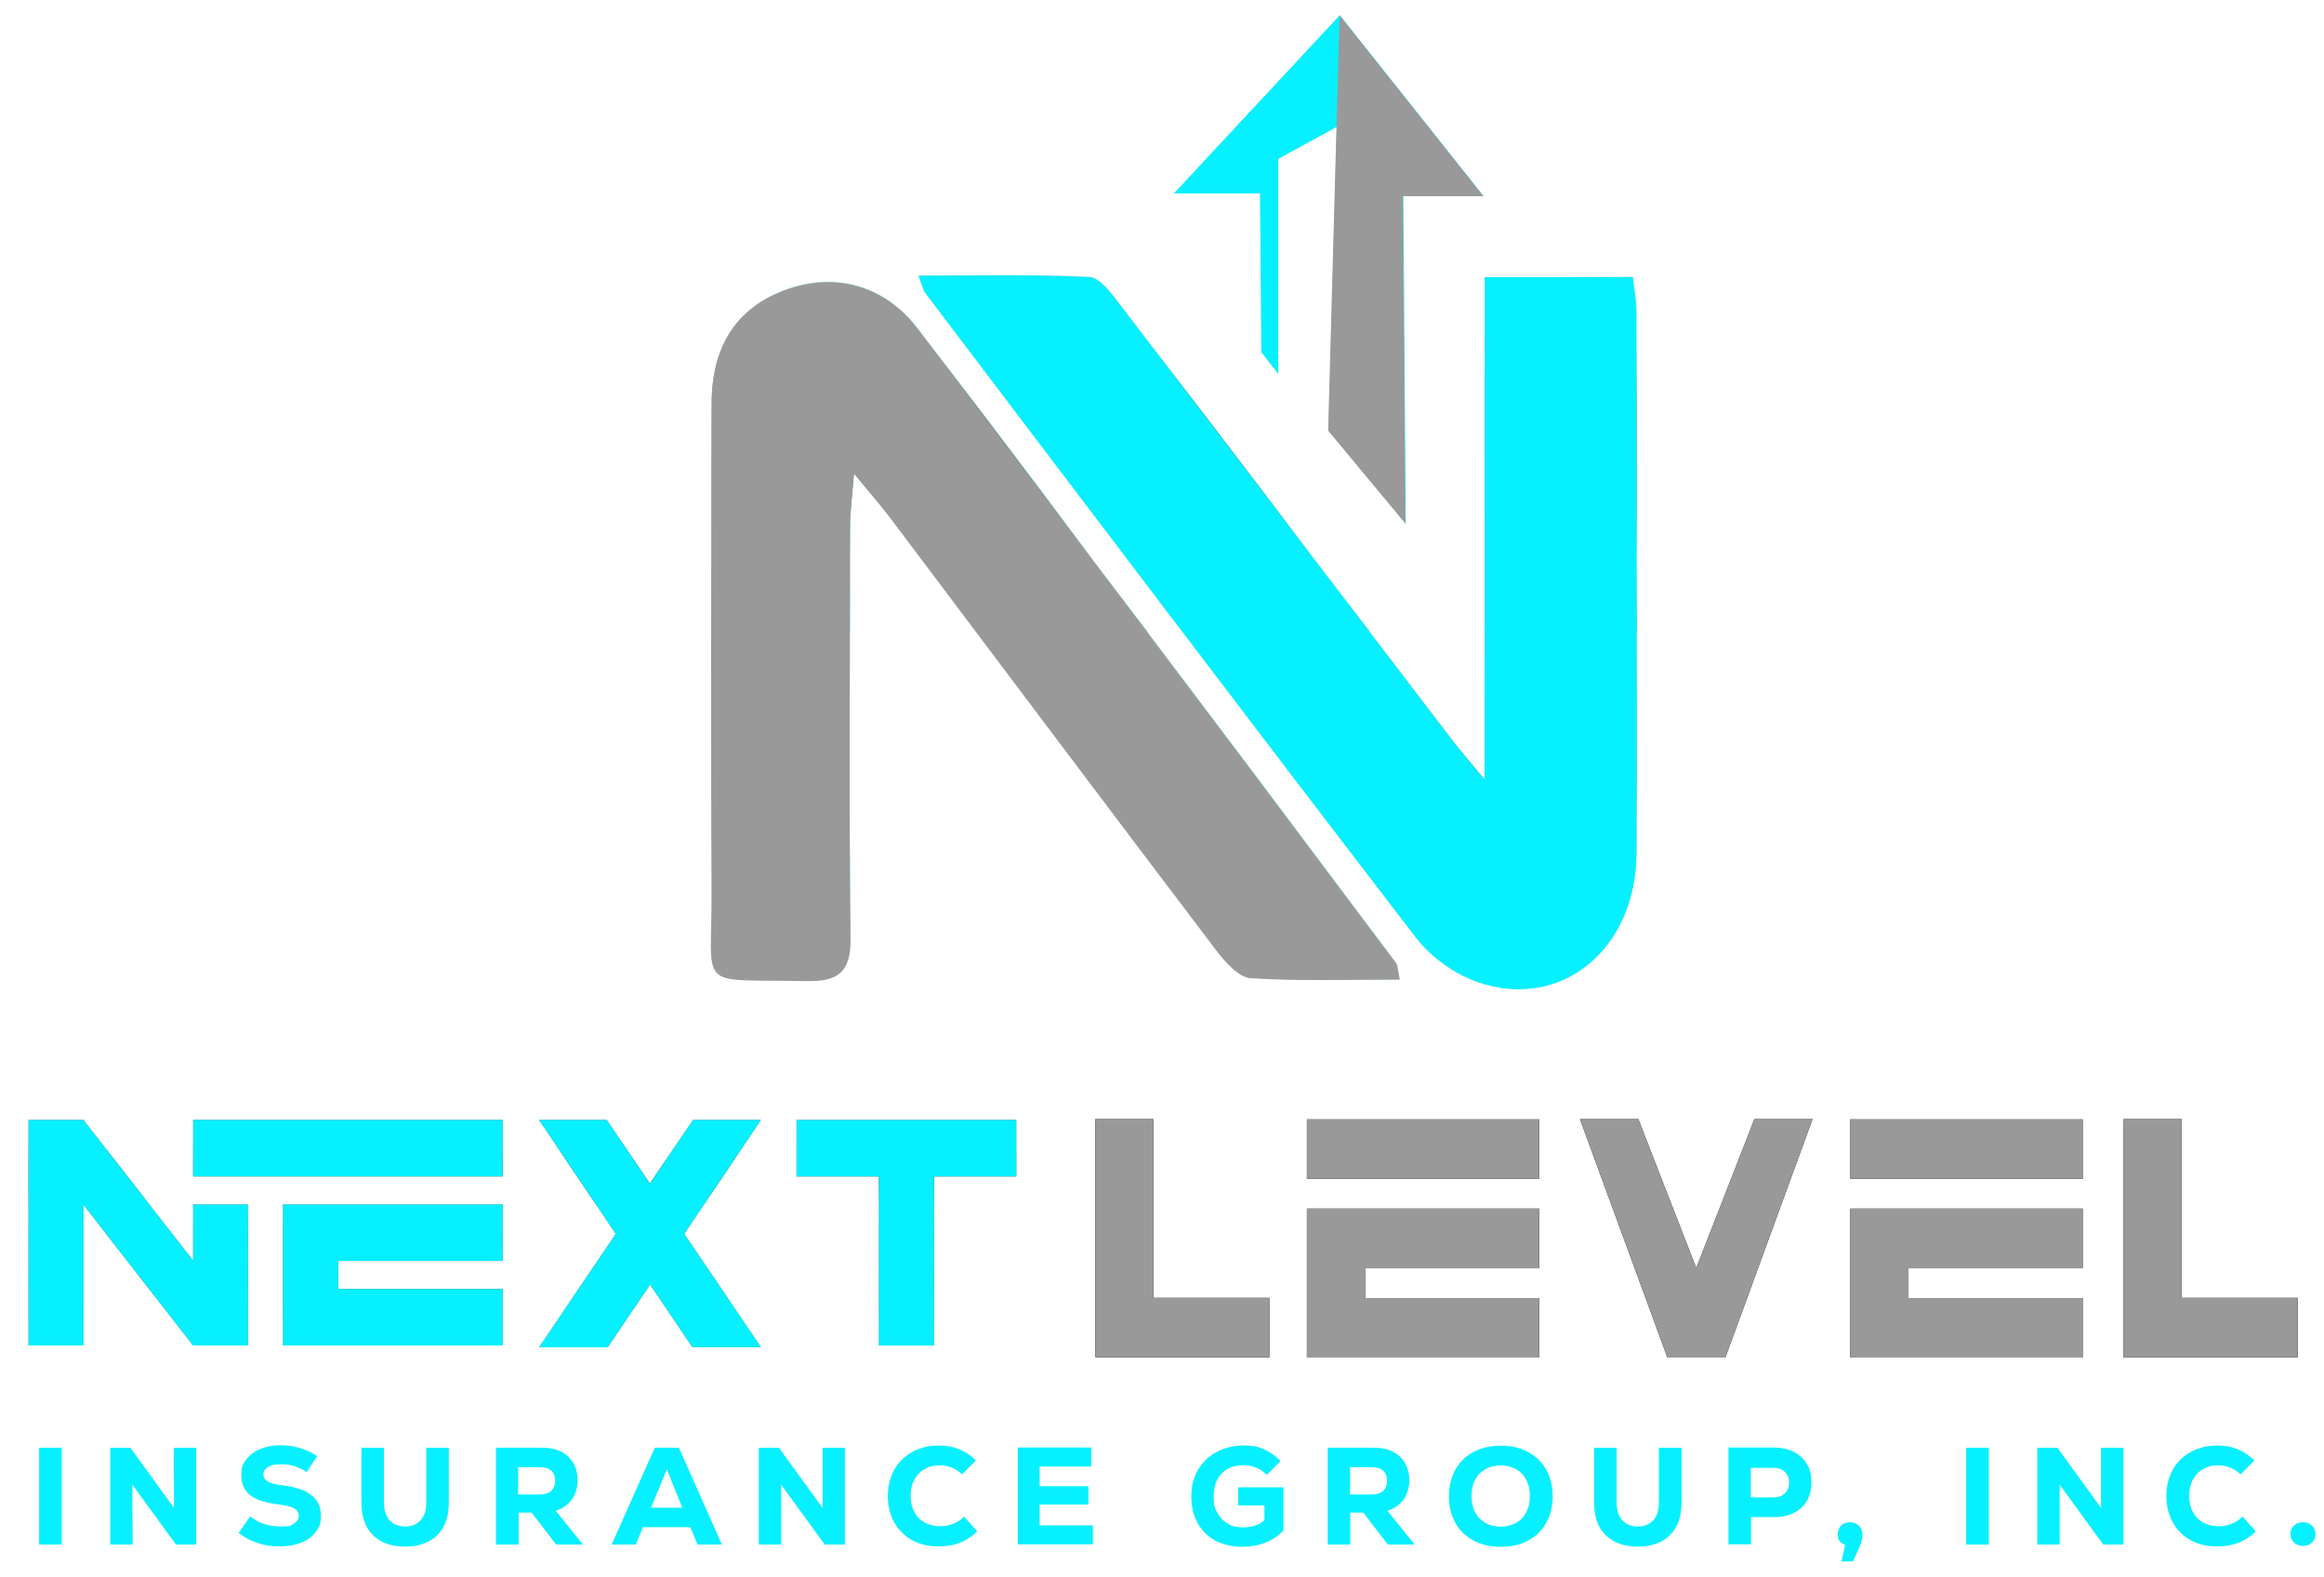
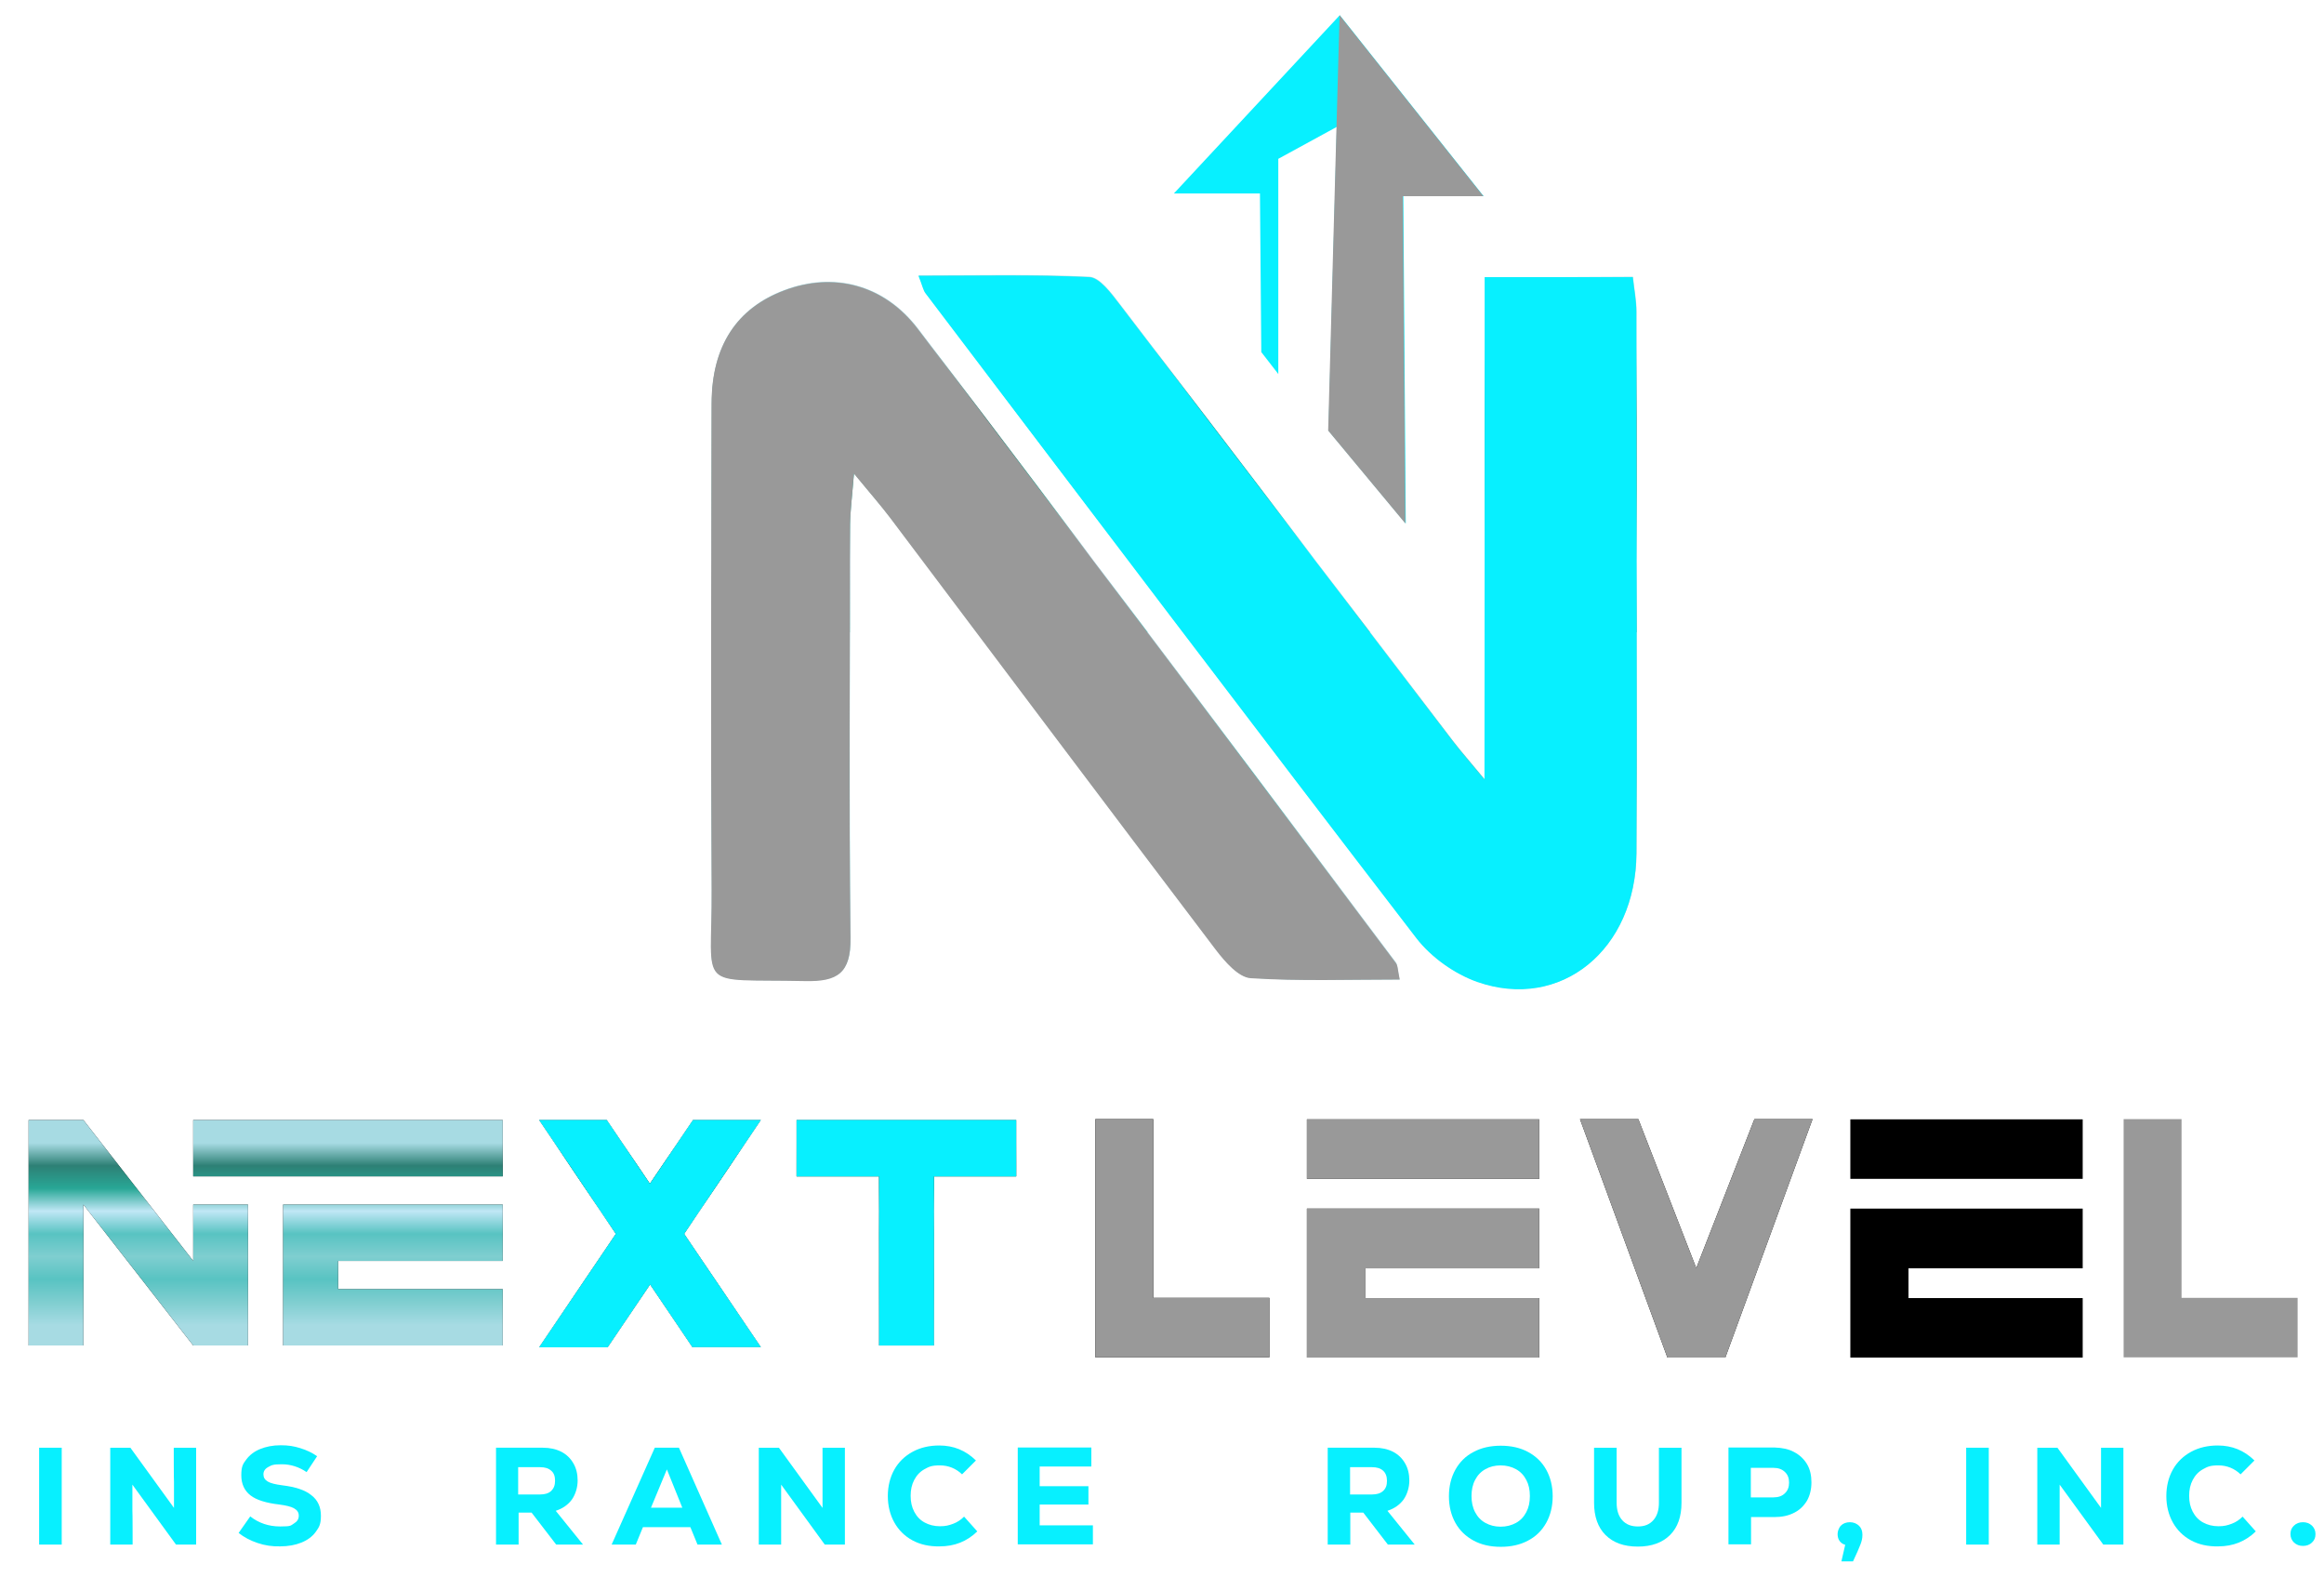
<svg xmlns="http://www.w3.org/2000/svg" xmlns:xlink="http://www.w3.org/1999/xlink" viewBox="0 0 1039.2 704.9">
  <linearGradient id="a" gradientTransform="matrix(1 0 0 -1 0 704.9)" gradientUnits="userSpaceOnUse" x1="525.1" x2="525.1" y1="262.8" y2="581.9">
    <stop offset=".1" stop-color="#a7dbe3" />
    <stop offset=".1" stop-color="#a6dbe3" />
    <stop offset=".2" stop-color="#7fced0" />
    <stop offset=".3" stop-color="#58c3c2" />
    <stop offset=".4" stop-color="#7fced0" />
    <stop offset=".5" stop-color="#a7dbe3" />
    <stop offset=".5" stop-color="#58c3c2" />
    <stop offset=".6" stop-color="#c0e7f5" />
    <stop offset=".7" stop-color="#28a796" />
    <stop offset=".8" stop-color="#2d8075" />
    <stop offset=".9" stop-color="#a7dbe3" />
  </linearGradient>
  <linearGradient id="b">
    <stop offset=".1" stop-color="#a7dbe3" />
    <stop offset=".1" stop-color="#a6dbe3" />
    <stop offset=".2" stop-color="#7fced0" />
    <stop offset=".3" stop-color="#58c3c2" />
    <stop offset=".4" stop-color="#7fced0" />
    <stop offset=".5" stop-color="#58c3c2" />
    <stop offset=".6" stop-color="#c0e7f5" />
    <stop offset=".7" stop-color="#28a796" />
    <stop offset=".8" stop-color="#2d8075" />
    <stop offset=".9" stop-color="#a7dbe3" />
  </linearGradient>
  <linearGradient id="c" gradientTransform="matrix(1 0 0 -1 0 704.9)" gradientUnits="userSpaceOnUse" x1="118.8" x2="118.8" xlink:href="#b" y1="102.5" y2="204.1" />
  <linearGradient id="d" gradientTransform="matrix(1 0 0 -1 0 704.9)" gradientUnits="userSpaceOnUse" x1="290.7" x2="290.7" xlink:href="#b" y1="102.5" y2="204.1" />
  <linearGradient id="e" gradientTransform="matrix(1 0 0 -1 0 704.9)" gradientUnits="userSpaceOnUse" x1="405.3" x2="405.3" xlink:href="#b" y1="102.5" y2="204.1" />
  <path d="m663.9 123.9v224.5c-6.4-7.8-10.4-12.3-14.1-17.1-49.7-65.2-99.4-130.5-149.2-195.6-3.7-4.8-8.8-11.8-13.5-12-24.9-1.2-50-.6-76.3-.6 1.8 4.5 2.1 6.5 3.2 7.9 73 96.2 145.9 192.5 219.5 288.3 6.6 8.5 17 16 27.2 19.5 37.2 13.1 70.9-14.3 71.1-57.5.4-80.7 0-161.5 0-242.2 0-4.9-1-9.8-1.6-15.4-22 .2-42.7.2-66.3.2zm-38.1 314c-.9-4.3-.8-6.5-1.7-7.8-71-94.5-141.9-189-213.5-283.1-15.4-20.2-38.1-25.5-59.7-17.4-21.4 8-32.6 25-32.6 50.6 0 72.4-.4 144.8 0 217.2.3 46.2-7.9 40 41.9 41 14.3.3 20.4-3.5 20.2-19.3-.8-61.7-.3-123.3-.2-185 0-5.8.8-11.7 1.7-22.6 7.7 9.5 12.2 14.5 16.3 19.9 48.6 64.4 97 129 145.7 193.2 4 5.2 10 12.2 15.4 12.5 21.6 1.6 43.6.8 66.4.8z" fill="url(#a)" />
  <path d="m663.9 123.9h66.2c.6 5.6 1.6 10.5 1.6 15.4 0 80.7.3 161.5 0 242.2-.2 43.2-33.9 70.5-71.1 57.5-10.2-3.6-20.6-11-27.2-19.5-73.6-95.7-146.5-192.1-219.5-288.3-1.1-1.4-1.4-3.4-3.2-7.9 26.3 0 51.3-.6 76.3.6 4.7.2 9.8 7.2 13.5 12 49.9 65.1 99.5 130.4 149.2 195.6 3.7 4.8 7.7 9.4 14.1 17.1.1-77 .1-149.7.1-224.7z" fill="#07f0ff" />
  <path d="m625.8 437.9c-22.8 0-44.7.8-66.6-.6-5.4-.4-11.4-7.3-15.4-12.5-48.8-64.3-97.2-128.8-145.7-193.2-4.1-5.4-8.5-10.5-16.3-19.9-.8 11-1.6 16.8-1.7 22.6 0 61.7-.6 123.3.2 185 .2 15.8-5.8 19.6-20.2 19.3-49.8-1.1-41.6 5.2-41.9-41-.4-72.4-.2-144.8 0-217.2 0-25.7 11.2-42.6 32.6-50.6 21.6-8.1 44.3-2.9 59.7 17.4 71.6 94 142.4 188.6 213.5 283.1 1.1 1.1 1 3.3 1.9 7.6z" fill="#999" />
  <g fill="#07f0ff">
    <path d="m525 86.4c1.6-1.7 74.1-79.6 74.1-79.6l64.3 80.9h-35.9l1.1 146.3-34.5-41.5 3.7-135.8-26.2 14.3v96.2l-7.6-9.8-.6-70.9h-38.4z" />
    <path d="m17.5 647.2h10.1v43.3h-10.1z" />
    <path d="m77.7 647.2h10v43.3h-9l-19.5-26.8v11.7c.1 0 .1 15.1.1 15.1h-10v-43.3h9l19.5 26.9v-11.6c-.1 0-.1-15.3-.1-15.3z" />
    <path d="m115.2 689.8c-3.3-1.1-6.1-2.6-8.5-4.5l5.2-7.4c3.8 3 8.3 4.5 13.4 4.5s4.6-.4 6.1-1.3 2.2-2 2.2-3.5-.7-2.5-2.1-3.3-3.6-1.3-6.6-1.7c-5.9-.7-10.2-2-12.9-4.1s-4.1-5.1-4.1-9 .7-5 2.2-7 3.5-3.6 6.2-4.7 5.7-1.7 9.2-1.7 5.9.4 8.8 1.3 5.4 2.1 7.5 3.6l-4.7 7.1c-3.4-2.3-7.1-3.5-11.1-3.5s-4.5.4-6 1.2-2.2 1.9-2.2 3.3.6 2.4 1.9 3.2 3.5 1.3 6.5 1.7c5.8.7 10.2 2.1 13 4.4 2.9 2.2 4.3 5.3 4.3 9.2s-.8 5.1-2.3 7.2-3.7 3.7-6.4 4.8-5.9 1.7-9.5 1.7c-3.5.1-6.9-.4-10.1-1.5z" />
-     <path d="m166.7 686.2c-3.4-3.4-5.1-8.3-5.1-14.4v-24.6h10.1v24.6c0 3.3.8 5.9 2.5 7.8s4 2.8 7 2.8 5.2-.9 6.9-2.8 2.5-4.5 2.5-7.8v-24.6h10.1v24.6c0 6.2-1.7 11-5.1 14.4s-8.2 5.2-14.4 5.2-11-1.7-14.5-5.2z" />
    <path d="m237.7 676.2h-5.8v14.3h-10.1v-43.3h21c3.1 0 5.8.6 8.2 1.8 2.3 1.2 4.1 2.9 5.4 5.2 1.3 2.2 1.9 4.8 1.9 7.7s-.9 6.1-2.6 8.5c-1.7 2.3-4.1 4-7.2 5l12.2 15.1h-12zm8.8-18.7c-1.2-1.1-2.8-1.6-5-1.6h-9.8v12.2h9.8c2.2 0 3.8-.5 5-1.6 1.1-1.1 1.7-2.5 1.7-4.5s-.5-3.5-1.7-4.5z" />
    <path d="m311.9 690.5-3.2-7.8h-21.2l-3.2 7.8h-10.8l19.3-43.3h10.8l19.2 43.3zm-13.7-33.6-7.1 17.1h14z" />
    <path d="m367.8 647.2h10v43.3h-9l-19.5-26.8v11.7 15.1h-10v-43.3h9l19.5 26.9v-11.6z" />
    <path d="m408 688.6c-3.5-1.9-6.2-4.6-8.1-8s-2.9-7.4-2.9-11.8 1-8.4 2.9-11.8 4.7-6.1 8.2-8 7.5-2.8 11.9-2.8c6.4 0 11.8 2.2 16.4 6.7l-6.2 6.2c-2.7-2.6-6.1-4-9.9-4s-4.9.6-6.9 1.7-3.5 2.7-4.6 4.8-1.6 4.4-1.6 7.1.5 5 1.6 7.1 2.6 3.7 4.6 4.8 4.3 1.7 6.9 1.7 4-.4 5.9-1.1 3.5-1.8 4.9-3.2l5.9 6.6c-4.6 4.5-10.2 6.7-16.8 6.7-4.6.1-8.7-.8-12.2-2.7z" />
    <path d="m464.9 681.9h23.8v8.5h-33.6v-43.3h32.9v8.5h-23.1v8.8h21.8v8.2h-21.8z" />
-     <path d="m573.9 664.9v19.3c-2.2 2.3-4.9 4.2-8 5.4-3.2 1.3-6.7 1.9-10.5 1.9s-8.5-.9-12-2.8c-3.4-1.9-6.1-4.5-7.9-7.9-1.9-3.4-2.8-7.4-2.8-11.9s1-8.3 3-11.8c2-3.4 4.7-6.1 8.3-8 3.5-1.9 7.6-2.9 12.2-2.9s6.3.6 9 1.7c2.7 1.2 5.2 2.9 7.4 5.3l-6.1 6.1c-1.4-1.4-2.9-2.4-4.8-3.2-1.8-.7-3.7-1.1-5.6-1.1-4.1 0-7.4 1.2-9.8 3.7s-3.6 5.9-3.6 10.2.5 5.2 1.6 7.3 2.6 3.7 4.6 4.9 4.2 1.7 6.8 1.7c4.1 0 7.3-1 9.7-3.2v-6.6h-11.7v-8.1z" />
    <path d="m609.6 676.2h-5.8v14.3h-10.1v-43.3h21c3.1 0 5.8.6 8.2 1.8 2.3 1.2 4.1 2.9 5.4 5.2 1.3 2.2 1.9 4.8 1.9 7.7s-.9 6.1-2.6 8.5c-1.7 2.3-4.1 4-7.2 5l12.2 15.1h-12zm8.9-18.7c-1.2-1.1-2.8-1.6-5-1.6h-9.8v12.2h9.8c2.2 0 3.8-.5 5-1.6s1.7-2.5 1.7-4.5-.6-3.5-1.7-4.5z" />
    <path d="m658.9 688.7c-3.5-1.9-6.2-4.5-8.1-7.9s-2.9-7.4-2.9-11.9 1-8.5 2.9-11.9 4.6-6.1 8.1-7.9c3.5-1.9 7.6-2.8 12.2-2.8s8.7.9 12.2 2.8 6.2 4.5 8.1 7.9 2.9 7.4 2.9 11.9-1 8.5-2.9 11.9-4.6 6.1-8.1 7.9c-3.5 1.9-7.6 2.8-12.2 2.8-4.7 0-8.7-.9-12.2-2.8zm19-7.9c2-1.1 3.5-2.7 4.6-4.8s1.6-4.4 1.6-7.2-.5-5.1-1.6-7.2-2.6-3.7-4.6-4.8-4.3-1.7-6.9-1.7-4.9.6-6.8 1.7c-2 1.1-3.5 2.7-4.6 4.8s-1.6 4.5-1.6 7.2.5 5.1 1.6 7.2 2.6 3.7 4.6 4.8 4.2 1.7 6.8 1.7 4.9-.6 6.9-1.7z" />
    <path d="m717.9 686.2c-3.4-3.4-5.1-8.3-5.1-14.4v-24.6h10.1v24.6c0 3.3.8 5.9 2.5 7.8s4 2.8 7 2.8 5.2-.9 6.9-2.8 2.5-4.5 2.5-7.8v-24.6h10.1v24.6c0 6.2-1.7 11-5.1 14.4s-8.2 5.2-14.4 5.2-11-1.7-14.5-5.2z" />
    <path d="m802.2 649.1c2.5 1.3 4.4 3.1 5.8 5.4s2 5.1 2 8.2-.7 5.9-2 8.2c-1.4 2.3-3.3 4.2-5.8 5.4-2.5 1.3-5.4 1.9-8.7 1.9h-10.5v12.2h-10.1v-43.3h20.6c3.4.1 6.3.7 8.7 2zm-4.1 18.5c1.3-1.2 1.9-2.8 1.9-4.8s-.6-3.6-1.9-4.8-2.9-1.8-5.1-1.8h-10.1v13.2h10.1c2.2 0 3.9-.6 5.1-1.8z" />
    <path d="m831.3 682.1c1 1 1.5 2.3 1.5 4s-.3 2.8-.9 4.4-1.7 4.1-3.3 7.5h-5.2l1.7-7.4c-1.1-.3-1.9-.9-2.5-1.7s-.9-1.9-.9-3.1.5-2.8 1.5-3.8 2.4-1.5 4-1.5c1.7 0 3 .6 4.1 1.6z" />
    <path d="m879.2 647.2h10.1v43.3h-10.1z" />
    <path d="m939.5 647.2h10v43.3h-9l-19.5-26.8v11.7 15.1h-10v-43.3h9l19.5 26.9v-11.6z" />
    <path d="m979.7 688.6c-3.5-1.9-6.2-4.6-8.1-8s-2.9-7.4-2.9-11.8 1-8.4 2.9-11.8 4.7-6.1 8.2-8 7.5-2.8 11.9-2.8c6.4 0 11.8 2.2 16.4 6.7l-6.2 6.2c-2.7-2.6-6.1-4-9.9-4s-4.9.6-6.9 1.7-3.5 2.7-4.6 4.8-1.6 4.4-1.6 7.1.5 5 1.6 7.1 2.6 3.7 4.6 4.8 4.3 1.7 6.9 1.7 4-.4 5.9-1.1 3.5-1.8 4.9-3.2l5.9 6.6c-4.6 4.5-10.2 6.7-16.8 6.7-4.6.1-8.7-.8-12.2-2.7z" />
    <path d="m1025.8 689.6c-1-1-1.6-2.2-1.6-3.8s.5-2.8 1.6-3.8c1-1 2.4-1.5 4-1.5s2.9.5 4 1.5c1 1 1.6 2.2 1.6 3.8s-.5 2.8-1.6 3.8c-1 1-2.4 1.5-4 1.5s-2.9-.5-4-1.5z" />
  </g>
  <path d="m515.7 500.3v79.9h51.9v26.6h-77.8v-106.5z" />
  <path d="m584.4 527v-26.6h103.9v26.6zm0 79.9v-66.6h103.9v26.7h-77.9v13.3h77.9v26.6z" />
  <path d="m706.5 500.3h26.1l25.9 66.6 26-66.6h26l-39 106.6h-25.9z" />
  <path d="m827.4 527v-26.6h103.9v26.6zm0 79.9v-66.6h103.9v26.7h-77.9v13.3h77.9v26.6z" />
-   <path d="m975.5 500.3v79.9h51.9v26.6h-77.8v-106.5z" />
  <path d="m515.7 500.3v79.9h51.9v26.6h-77.8v-106.5z" fill="#999" />
  <path d="m584.4 527v-26.6h103.9v26.6zm0 79.9v-66.6h103.9v26.7h-77.9v13.3h77.9v26.6z" fill="#999" />
  <path d="m706.5 500.3h26.1l25.9 66.6 26-66.6h26l-39 106.6h-25.9z" fill="#999" />
-   <path d="m827.4 527v-26.6h103.9v26.6zm0 79.9v-66.6h103.9v26.7h-77.9v13.3h77.9v26.6z" fill="#999" />
  <path d="m975.5 500.3v79.9h51.9v26.6h-77.8v-106.5z" fill="#999" />
  <path d="m86.4 538.5h24.5v63h-24.5l-49.1-63v63h-24.5v-100.8h24.5l49.1 63zm138.4-12.6h-138.4v-25.2h138.4zm-73.6 50.4h73.6v25.2h-98.2v-63h98.2v25.2h-73.6z" fill="#231f20" />
  <path d="m340.2 500.7-34.3 50.9 34.3 50.6h-30.6s-18.9-28-18.9-28l-19 28.1h-30.6s34.3-50.7 34.3-50.7l-34.3-50.9h30.2l19.3 28.5 19.3-28.5z" fill="#231f20" />
  <path d="m356.2 525.9v-25.2h98.2v25.2h-36.8v75.6h-24.5v-75.6z" fill="#231f20" />
  <path d="m86.4 538.5h24.5v63h-24.5l-49.1-63v63h-24.5v-100.8h24.5l49.1 63zm138.4-12.6h-138.4v-25.2h138.4zm-73.6 50.4h73.6v25.2h-98.2v-63h98.2v25.2h-73.6z" fill="url(#c)" />
  <path d="m340.2 500.7-34.3 50.9 34.3 50.6h-30.6s-18.9-28-18.9-28l-19 28.1h-30.6s34.3-50.7 34.3-50.7l-34.3-50.9h30.2l19.3 28.5 19.3-28.5z" fill="url(#d)" />
  <path d="m356.2 525.9v-25.2h98.2v25.2h-36.8v75.6h-24.5v-75.6z" fill="url(#e)" />
-   <path d="m86.4 538.5h24.5v63h-24.5l-49.1-63v63h-24.5v-100.8h24.5l49.1 63zm138.4-12.6h-138.4v-25.2h138.4zm-73.6 50.4h73.6v25.2h-98.2v-63h98.2v25.2h-73.6z" fill="#07f0ff" />
  <path d="m340.2 500.7-34.3 50.9 34.3 50.6h-30.6s-18.9-28-18.9-28l-19 28.1h-30.6s34.3-50.7 34.3-50.7l-34.3-50.9h30.2l19.3 28.5 19.3-28.5z" fill="#07f0ff" />
  <path d="m356.2 525.9v-25.2h98.2v25.2h-36.8v75.6h-24.5v-75.6z" fill="#07f0ff" />
  <path d="m599 6.8-5.1 185.7 34.5 41.5-1.1-146.3h36z" fill="#999" />
</svg>